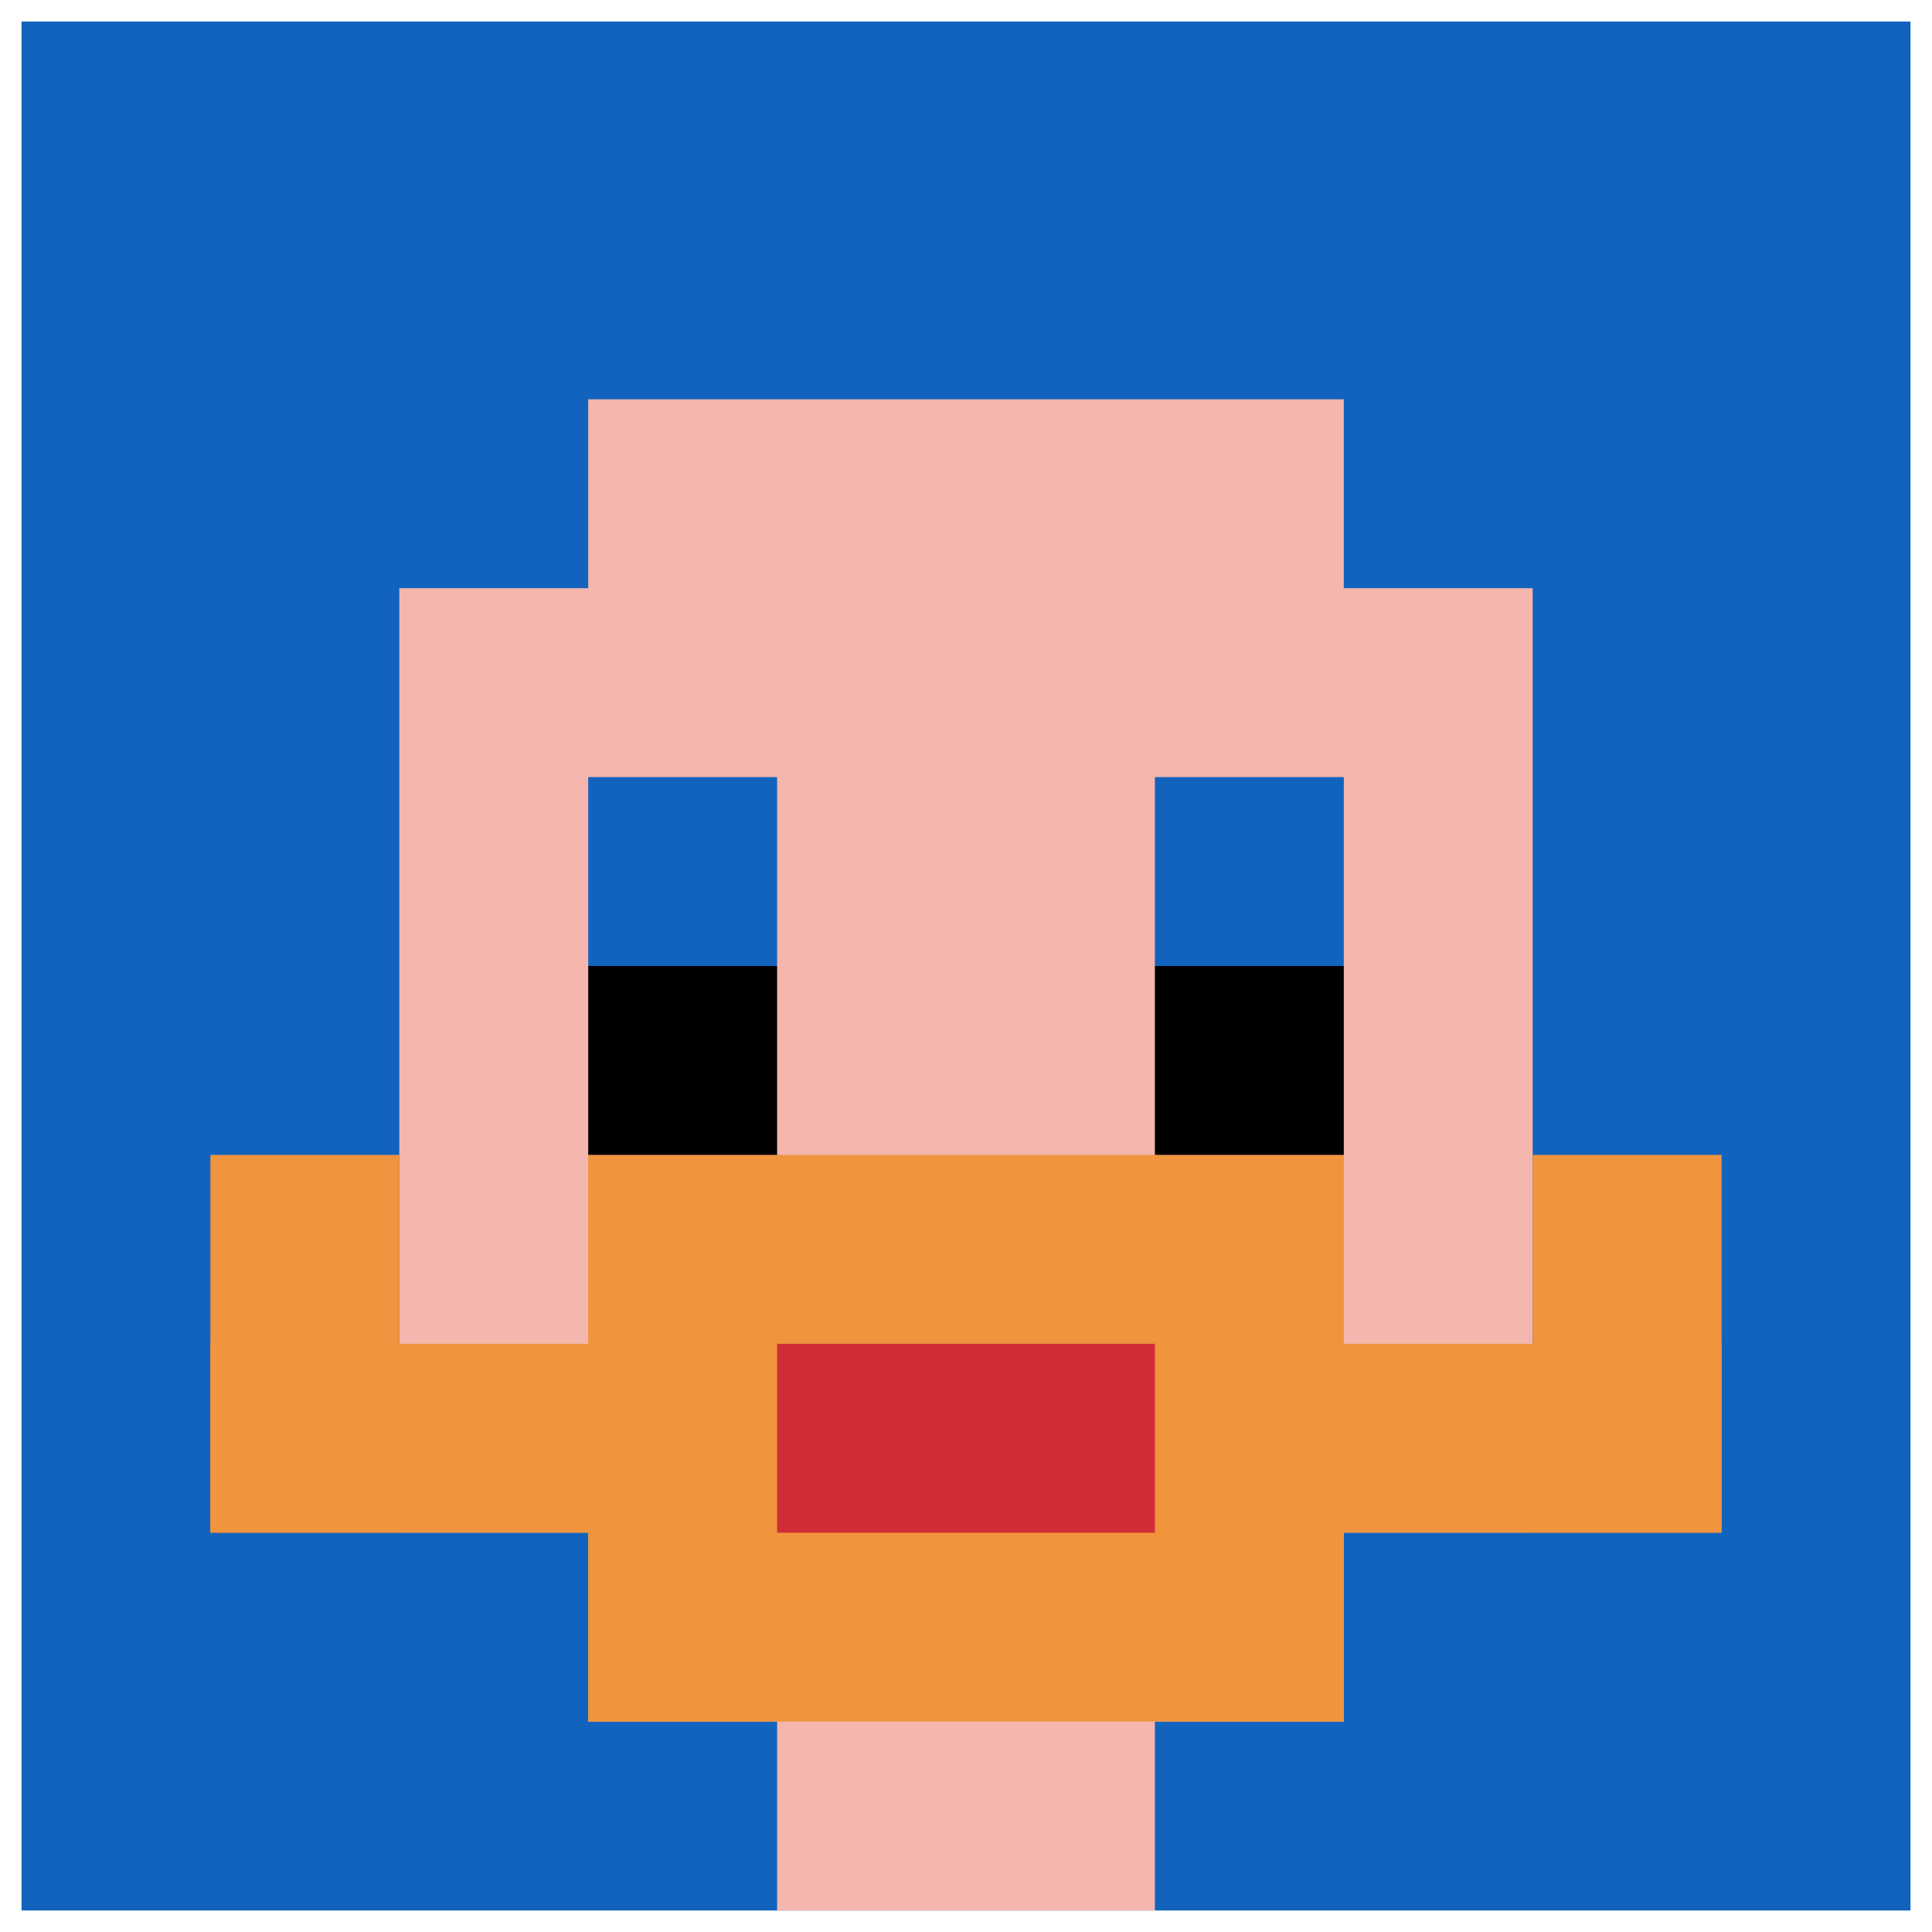
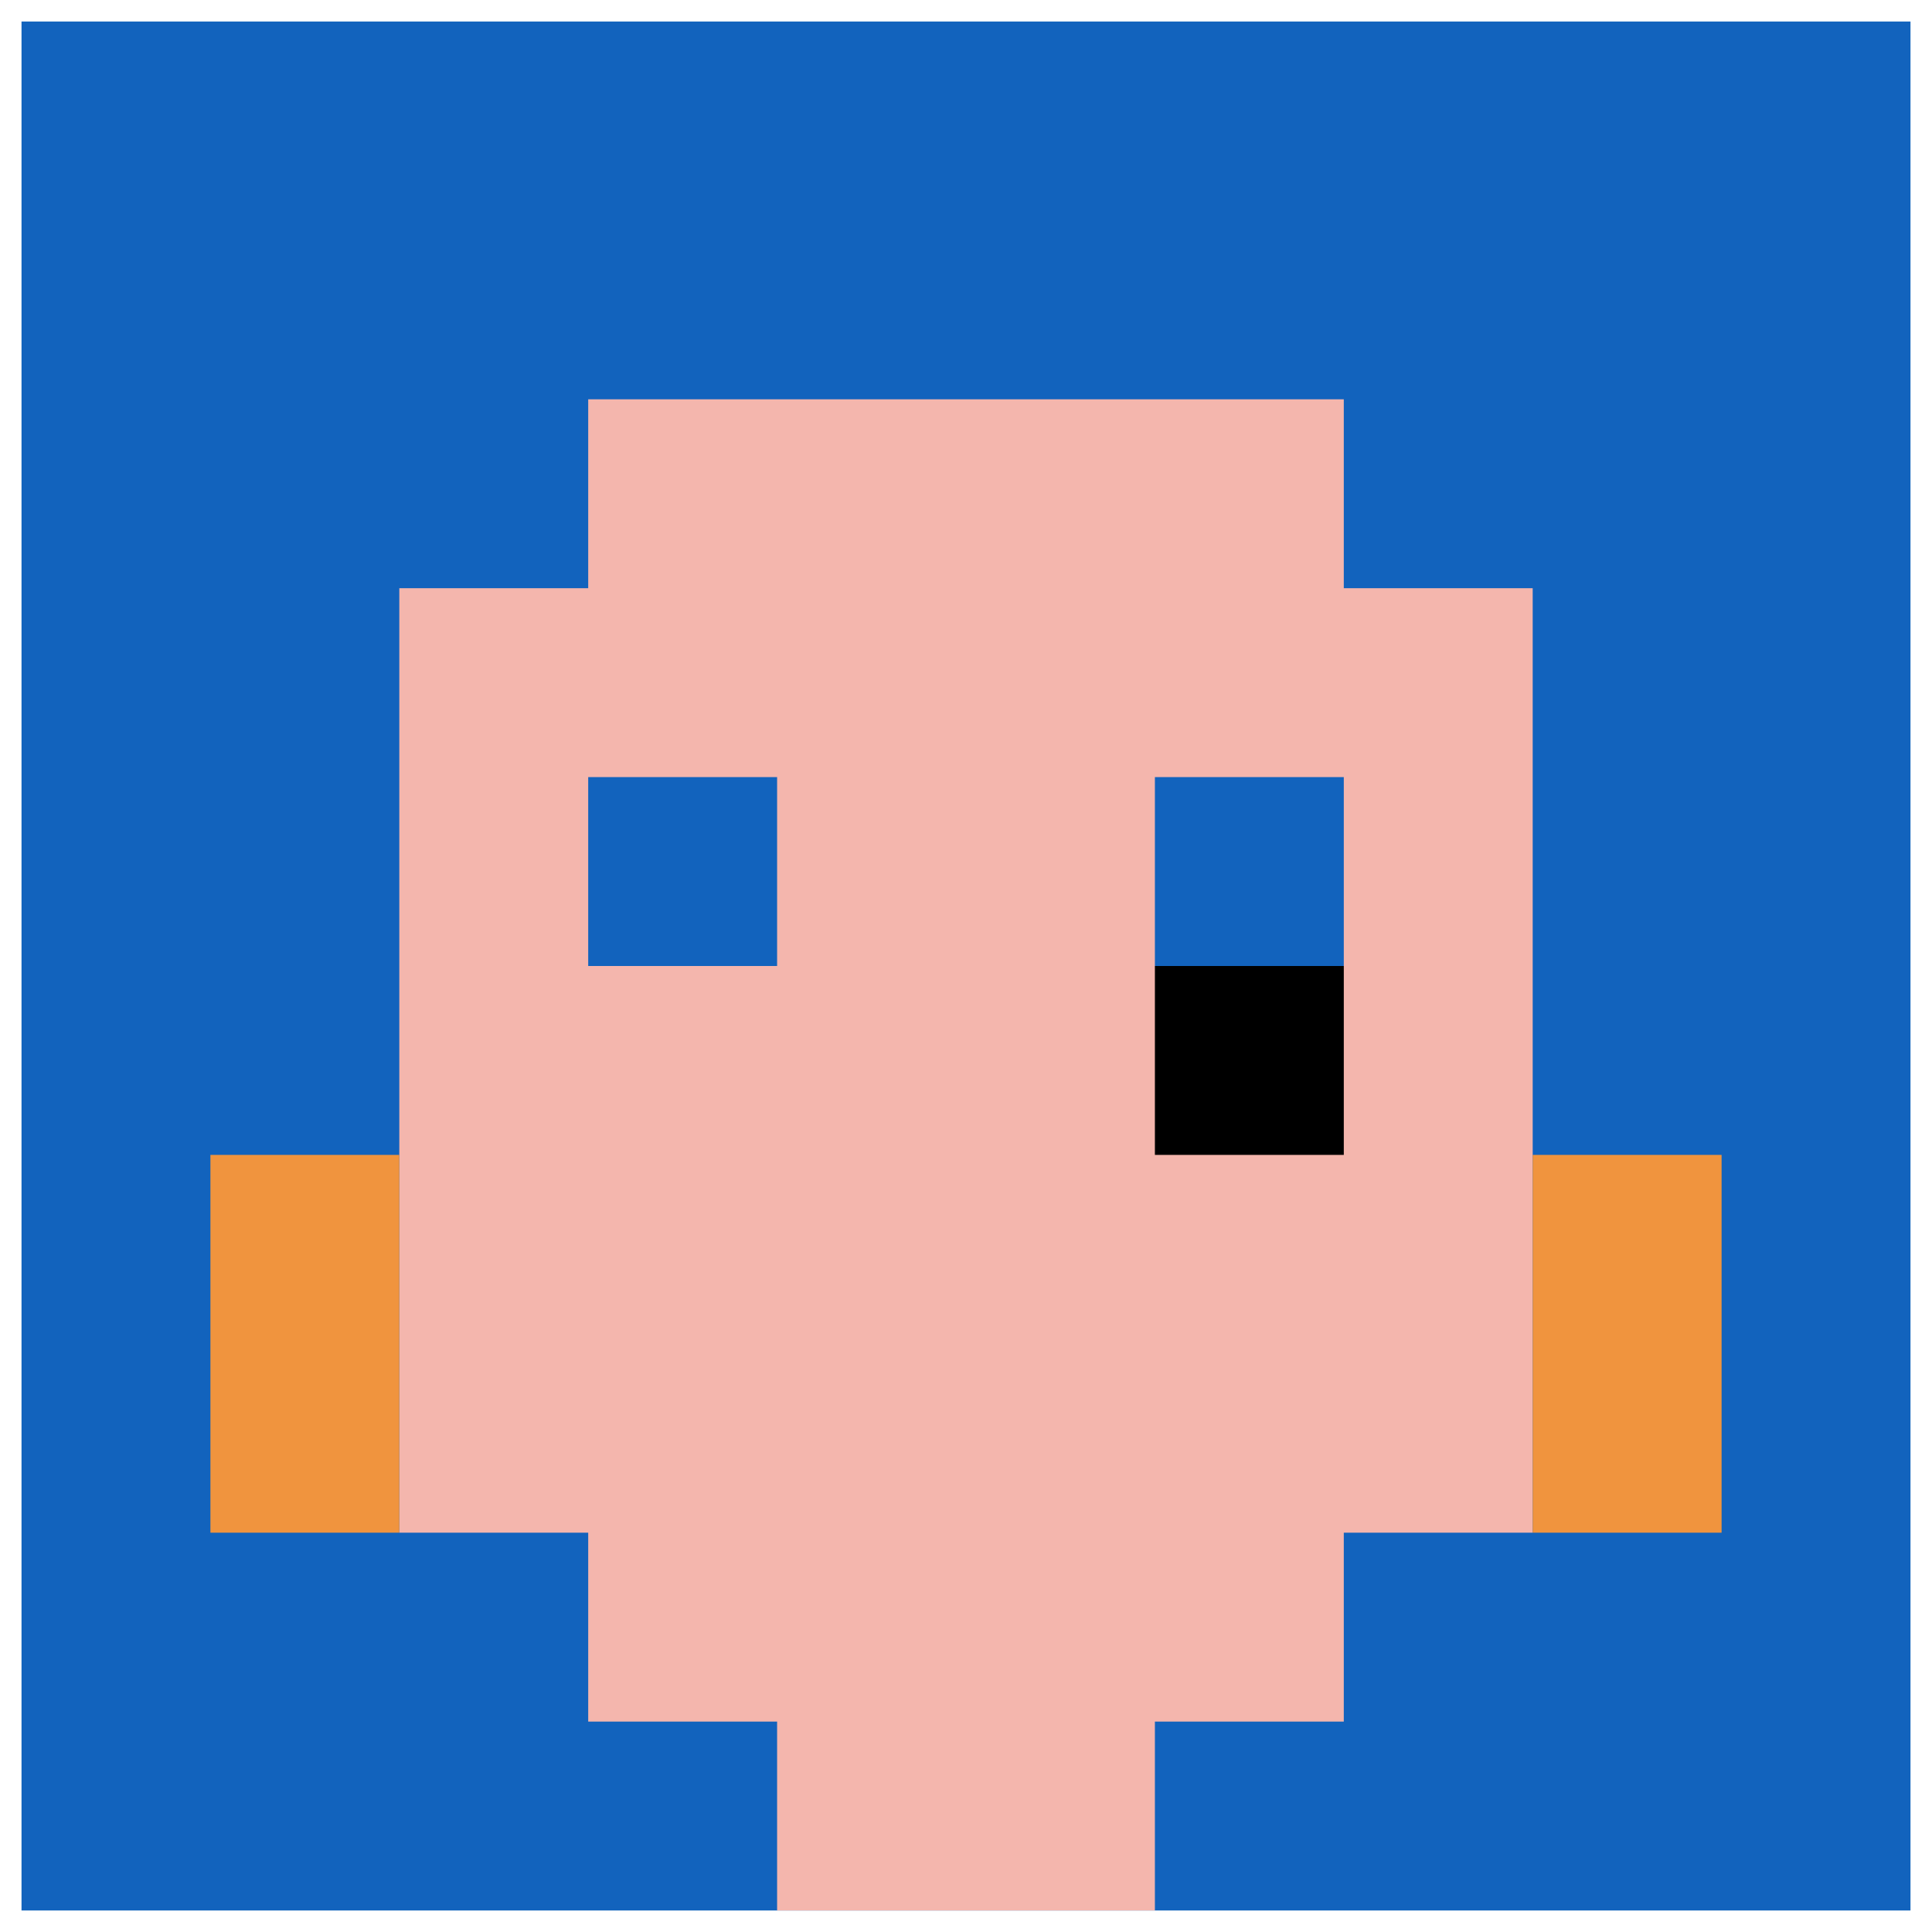
<svg xmlns="http://www.w3.org/2000/svg" width="449" height="449" version="1.1">
  <rect width="100%" height="100%" fill="#fff" />
  <g>
    <g id="0-0">
      <path fill="#1263BD" d="M5 5h439v439H5z" />
      <g>
        <path id="5-5-3-2-4-7" fill="#F4B6AD" d="M136.7 92.8h175.6v307.3H136.7z" />
        <path id="5-5-2-3-6-5" fill="#F4B6AD" d="M92.8 136.7h263.4v219.5H92.8z" />
        <path id="5-5-4-8-2-2" fill="#F4B6AD" d="M180.6 356.2h87.8V444h-87.8z" />
-         <path id="5-5-1-7-8-1" fill="#F0943E" d="M48.9 312.3h351.2v43.9H48.9z" />
-         <path id="5-5-3-6-4-3" fill="#F0943E" d="M136.7 268.4h175.6v131.7H136.7z" />
-         <path id="5-5-4-7-2-1" fill="#D12D35" d="M180.6 312.3h87.8v43.9h-87.8z" />
        <path id="5-5-1-6-1-2" fill="#F0943E" d="M48.9 268.4h43.9v87.8H48.9z" />
-         <path id="5-5-8-6-1-2" fill="#F0943E" d="M356.2 268.4h43.9v87.8h-43.9z" />
+         <path id="5-5-8-6-1-2" fill="#F0943E" d="M356.2 268.4h43.9v87.8h-43.9" />
        <path id="5-5-3-4-1-1" fill="#1263BD" d="M136.7 180.6h43.9v43.9h-43.9z" />
        <path id="5-5-6-4-1-1" fill="#1263BD" d="M268.4 180.6h43.9v43.9h-43.9z" />
-         <path id="5-5-3-5-1-1" fill="#000" d="M136.7 224.5h43.9v43.9h-43.9z" />
        <path id="5-5-6-5-1-1" fill="#000" d="M268.4 224.5h43.9v43.9h-43.9z" />
      </g>
      <path fill="none" stroke="#fff" stroke-width="0" d="M5 5h439v439H5z" />
    </g>
  </g>
</svg>